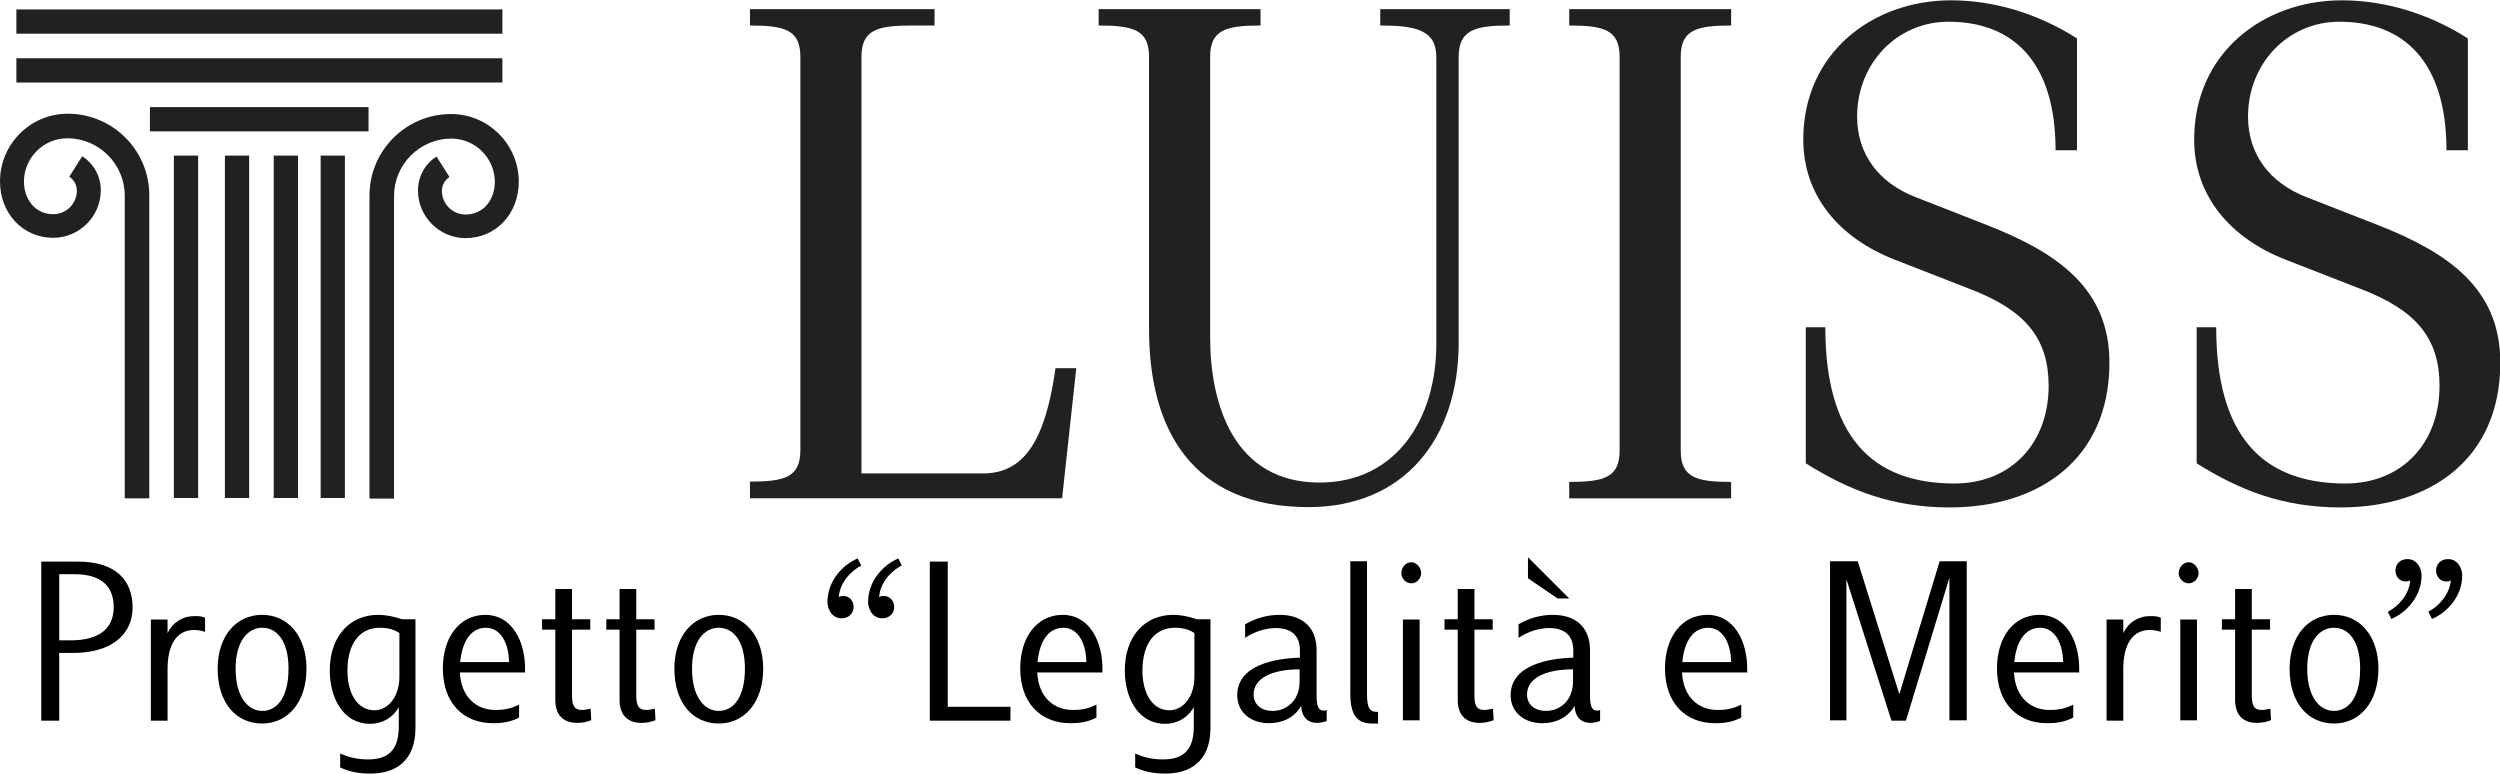
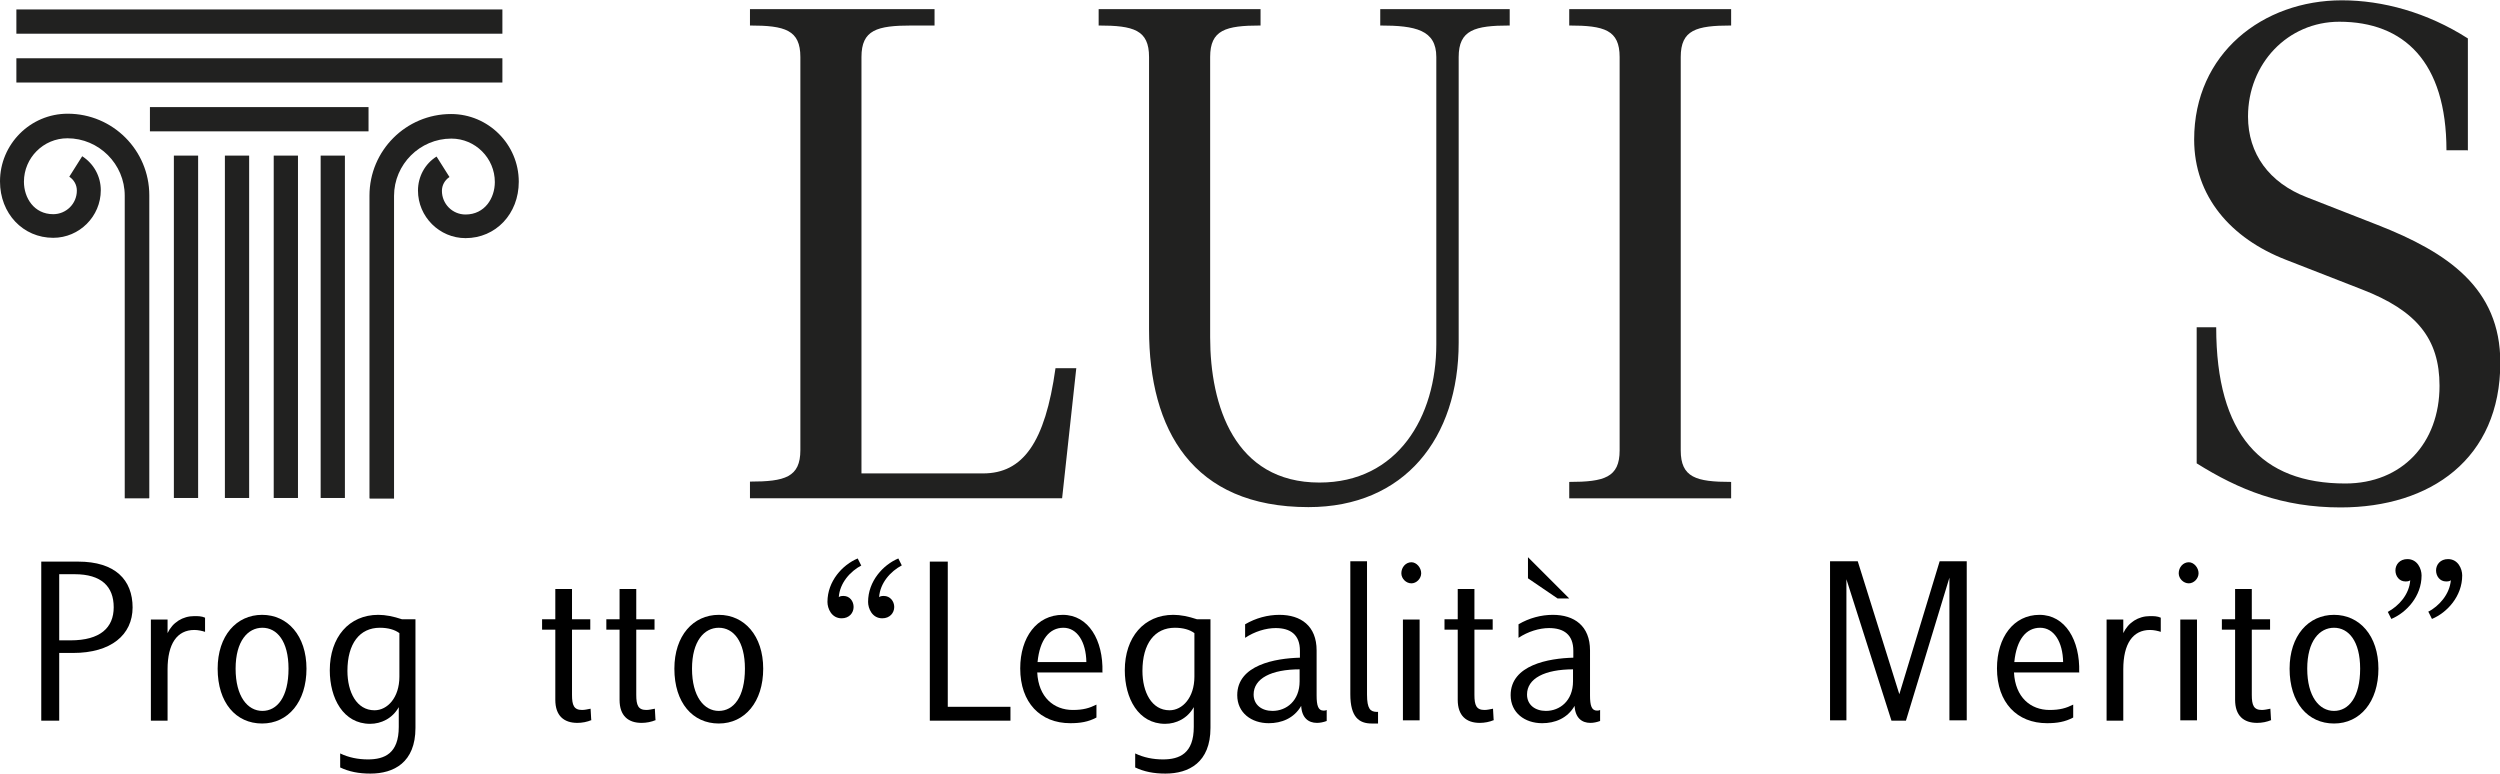
<svg xmlns="http://www.w3.org/2000/svg" id="Livello_2" data-name="Livello 2" viewBox="0 0 79.37 24.57">
  <defs>
    <style>
      .cls-1, .cls-2 {
        stroke-width: 0px;
      }

      .cls-2 {
        fill: #212120;
      }
    </style>
  </defs>
  <g id="Elementi">
    <g>
      <g>
        <g>
          <path class="cls-2" d="M23.81,15.29c1.11,0,1.6-.14,1.6-1V1.81c0-.86-.49-1-1.6-1V.29h5.86v.52h-.72c-1.11,0-1.6.14-1.6,1v13.22h3.86c1.26,0,1.97-.97,2.3-3.34h.66l-.45,4.13h-9.91v-.52Z" />
-           <path class="cls-2" d="M40.02.81c-1.11,0-1.6.14-1.6,1v8.9c0,2.16.77,4.61,3.47,4.61,2.48,0,3.71-2.08,3.71-4.39V1.81c0-.86-.66-1-1.78-1V.29h4.11v.52c-1.11,0-1.62.14-1.62,1v9.07c0,3.03-1.72,5.22-4.77,5.22-3.69,0-5.06-2.46-5.06-5.64V1.81c0-.86-.49-1-1.6-1V.29h5.14v.52Z" />
+           <path class="cls-2" d="M40.02.81c-1.11,0-1.6.14-1.6,1v8.9c0,2.16.77,4.61,3.47,4.61,2.48,0,3.71-2.08,3.71-4.39V1.81c0-.86-.66-1-1.78-1V.29h4.11v.52c-1.11,0-1.62.14-1.62,1v9.07c0,3.03-1.72,5.22-4.77,5.22-3.69,0-5.06-2.46-5.06-5.64V1.81c0-.86-.49-1-1.6-1V.29h5.14v.52" />
          <path class="cls-2" d="M49.82,15.82v-.52c1.11,0,1.6-.14,1.6-1V1.81c0-.86-.49-1-1.6-1V.29h5.14v.52c-1.11,0-1.6.14-1.6,1v12.49c0,.86.49,1,1.6,1v.52h-5.14Z" />
-           <path class="cls-2" d="M65.92,4.77h-.66c0-2.81-1.35-4.08-3.4-4.08-1.64,0-2.9,1.33-2.9,3.01,0,1.18.67,2.1,1.86,2.56l2.25.88c2.22.87,3.9,2,3.9,4.37,0,3.06-2.22,4.6-5.07,4.6-1.85,0-3.23-.56-4.57-1.4v-4.32h.62c0,3.42,1.44,4.96,4.1,4.96,1.8,0,2.99-1.28,2.99-3.1,0-1.5-.73-2.39-2.46-3.06l-2.41-.94c-1.76-.68-2.92-2.02-2.92-3.82,0-2.74,2.19-4.42,4.69-4.42,1.29,0,2.7.38,4,1.21v3.56Z" />
          <path class="cls-2" d="M78.33,4.77h-.66c0-2.81-1.35-4.08-3.4-4.08-1.64,0-2.9,1.33-2.9,3.01,0,1.18.67,2.1,1.86,2.56l2.25.88c2.22.87,3.9,2,3.9,4.37,0,3.06-2.22,4.6-5.07,4.6-1.85,0-3.23-.56-4.57-1.4v-4.32h.62c0,3.42,1.44,4.96,4.1,4.96,1.8,0,2.99-1.28,2.99-3.1,0-1.5-.73-2.39-2.46-3.06l-2.41-.94c-1.76-.68-2.92-2.02-2.92-3.82,0-2.74,2.19-4.42,4.69-4.42,1.29,0,2.7.38,4,1.21v3.56Z" />
        </g>
        <g>
          <rect class="cls-2" x=".52" y=".3" width="15.43" height=".77" />
          <rect class="cls-2" x=".52" y="1.85" width="15.43" height=".77" />
          <rect class="cls-2" x="4.76" y="3.4" width="6.94" height=".77" />
          <g>
            <rect class="cls-2" x="8.69" y="4.94" width=".77" height="10.87" />
            <rect class="cls-2" x="7.14" y="4.94" width=".77" height="10.87" />
            <rect class="cls-2" x="10.18" y="4.94" width=".77" height="10.87" />
            <rect class="cls-2" x="5.52" y="4.94" width=".77" height="10.87" />
            <path class="cls-2" d="M11.73,15.82V6.21c0-1.43,1.16-2.59,2.59-2.59,1.18,0,2.15.96,2.15,2.15,0,1.02-.73,1.79-1.69,1.79-.83,0-1.51-.68-1.51-1.51,0-.44.22-.85.59-1.08l.41.65c-.15.1-.24.26-.24.44,0,.41.33.75.75.75.61,0,.93-.52.93-1.03,0-.76-.62-1.38-1.38-1.38-1,0-1.82.82-1.82,1.82v9.61s-.76,0-.76,0Z" />
            <path class="cls-2" d="M4.73,15.82h-.77s0-9.61,0-9.61c0-1-.82-1.82-1.82-1.82-.76,0-1.38.62-1.38,1.38,0,.51.32,1.03.93,1.03.41,0,.75-.33.75-.75,0-.18-.09-.34-.24-.44l.41-.65c.37.24.59.64.59,1.08,0,.83-.68,1.51-1.51,1.51-.96,0-1.69-.77-1.69-1.79,0-1.18.96-2.15,2.15-2.15,1.43,0,2.59,1.16,2.59,2.59v9.61Z" />
          </g>
        </g>
      </g>
      <g>
        <path class="cls-1" d="M4.21,19.28c0,.88-.69,1.45-1.89,1.45h-.44v2.15h-.57v-5.05h1.17c1.18,0,1.73.58,1.73,1.46ZM3.61,19.28c0-.66-.39-1.05-1.24-1.05h-.49v2.1h.36c.94,0,1.37-.4,1.37-1.05Z" />
        <path class="cls-1" d="M4.79,19.67h.53v.43c.16-.34.48-.54.85-.54.11,0,.23,0,.34.05v.45c-.09-.03-.22-.06-.34-.06-.55,0-.85.44-.85,1.25v1.63h-.53v-3.2Z" />
        <path class="cls-1" d="M6.91,21.23c0-1.05.6-1.71,1.41-1.71s1.41.66,1.41,1.71-.58,1.74-1.41,1.74-1.41-.66-1.41-1.74ZM9.16,21.23c0-.88-.37-1.3-.83-1.3s-.85.42-.85,1.3.38,1.34.85,1.34.83-.44.83-1.34Z" />
        <path class="cls-1" d="M10.8,24.37v-.45c.27.13.57.19.88.19.53,0,.98-.19.98-1.03v-.63c-.2.36-.56.53-.91.53-.85,0-1.28-.81-1.28-1.7,0-1.05.61-1.76,1.54-1.76.23,0,.48.05.75.14h.43v3.45c0,1.1-.69,1.45-1.43,1.45-.37,0-.68-.06-.97-.2ZM12.68,21.48v-1.38c-.15-.11-.36-.17-.62-.17-.64,0-1.03.5-1.03,1.37,0,.67.29,1.25.86,1.25.41,0,.79-.4.79-1.07Z" />
-         <path class="cls-1" d="M16.68,21.35h-2.08c.04.79.53,1.19,1.13,1.19.33,0,.53-.06.75-.17v.41c-.26.14-.52.18-.83.18-.95,0-1.59-.65-1.59-1.74,0-.99.53-1.7,1.35-1.7s1.29.81,1.26,1.82ZM14.61,21.02h1.55c-.01-.64-.29-1.09-.73-1.09s-.75.37-.82,1.09Z" />
        <path class="cls-1" d="M18.78,22.86c-.14.06-.3.09-.45.09-.43,0-.7-.23-.7-.73v-2.23h-.42v-.33h.42v-.96h.53v.96h.58v.33h-.58v2.07c0,.33.06.48.32.48.08,0,.17-.02.27-.04l.02.35Z" />
        <path class="cls-1" d="M20.82,22.86c-.14.06-.3.09-.45.09-.43,0-.7-.23-.7-.73v-2.23h-.42v-.33h.42v-.96h.53v.96h.58v.33h-.58v2.07c0,.33.06.48.32.48.08,0,.17-.02.27-.04l.02.35Z" />
        <path class="cls-1" d="M21.41,21.23c0-1.05.6-1.71,1.41-1.71s1.41.66,1.41,1.71-.58,1.74-1.41,1.74-1.41-.66-1.41-1.74ZM23.65,21.23c0-.88-.37-1.3-.83-1.3s-.85.42-.85,1.3.38,1.34.85,1.34.83-.44.83-1.34Z" />
        <path class="cls-1" d="M27.35,17.95c-.36.19-.69.56-.72,1.01.03-.03.08-.04.15-.04.2,0,.32.17.32.35,0,.19-.14.36-.38.36-.32,0-.45-.31-.45-.52,0-.66.48-1.18.96-1.38l.11.22ZM28.63,17.95c-.36.19-.69.56-.72,1.01.03-.03.08-.04.15-.04.2,0,.33.17.33.35,0,.19-.14.36-.38.36-.32,0-.45-.31-.45-.52,0-.66.48-1.18.96-1.38l.11.22Z" />
        <path class="cls-1" d="M32.08,22.43v.45h-2.56v-5.05h.57v4.61h1.99Z" />
        <path class="cls-1" d="M35.01,21.35h-2.08c.04.79.53,1.19,1.13,1.19.33,0,.53-.06.75-.17v.41c-.26.14-.52.18-.83.18-.95,0-1.59-.65-1.59-1.74,0-.99.53-1.7,1.35-1.7s1.29.81,1.26,1.82ZM32.94,21.02h1.55c-.01-.64-.29-1.09-.73-1.09s-.75.37-.82,1.09Z" />
        <path class="cls-1" d="M36.04,24.37v-.45c.27.13.57.19.88.19.53,0,.98-.19.98-1.03v-.63c-.2.36-.56.53-.91.53-.85,0-1.28-.81-1.28-1.7,0-1.05.61-1.76,1.54-1.76.23,0,.48.05.75.14h.43v3.45c0,1.1-.69,1.45-1.43,1.45-.37,0-.68-.06-.97-.2ZM37.92,21.48v-1.38c-.15-.11-.36-.17-.62-.17-.64,0-1.03.5-1.03,1.37,0,.67.29,1.25.86,1.25.41,0,.79-.4.79-1.07Z" />
        <path class="cls-1" d="M42.12,22.55v.34c-.11.04-.21.06-.31.06-.27,0-.48-.16-.5-.54-.23.4-.63.55-1.03.55-.55,0-1-.33-1-.89,0-.96,1.21-1.17,1.99-1.19v-.22c0-.51-.3-.72-.77-.72-.31,0-.67.11-.97.31v-.43c.34-.2.72-.3,1.09-.3.68,0,1.18.35,1.18,1.13v1.43c0,.32.05.48.22.48.03,0,.06,0,.1-.02ZM41.27,21.25c-.91,0-1.47.29-1.47.8,0,.33.26.52.6.52.44,0,.86-.32.86-.94v-.38Z" />
        <path class="cls-1" d="M42.87,22.04v-4.22h.53v4.23c0,.46.11.54.29.55.01,0,.04,0,.06,0v.37c-.06,0-.12,0-.2,0-.4,0-.68-.2-.68-.93Z" />
        <path class="cls-1" d="M44.49,18.2c0-.19.14-.35.32-.35.16,0,.31.17.31.35,0,.17-.15.32-.31.32-.17,0-.32-.15-.32-.32ZM44.54,19.67h.53v3.2h-.53v-3.2Z" />
        <path class="cls-1" d="M47.43,22.86c-.14.06-.3.09-.45.09-.43,0-.7-.23-.7-.73v-2.23h-.42v-.33h.42v-.96h.53v.96h.58v.33h-.58v2.07c0,.33.06.48.32.48.08,0,.17-.02.27-.04l.02.35Z" />
        <path class="cls-1" d="M50.8,22.55v.34c-.11.04-.21.06-.31.06-.27,0-.48-.16-.5-.54-.23.4-.63.55-1.03.55-.55,0-1-.33-1-.89,0-.96,1.21-1.17,1.99-1.19v-.22c0-.51-.3-.72-.77-.72-.31,0-.67.11-.97.31v-.43c.34-.2.72-.3,1.09-.3.68,0,1.18.35,1.18,1.13v1.43c0,.32.05.48.22.48.03,0,.06,0,.1-.02ZM49.95,21.25c-.91,0-1.47.29-1.47.8,0,.33.26.52.6.52.44,0,.86-.32.86-.94v-.38ZM49.45,19l-.94-.64v-.67l1.31,1.31h-.37Z" />
-         <path class="cls-1" d="M55.48,21.35h-2.08c.04.79.53,1.19,1.13,1.19.33,0,.53-.06.75-.17v.41c-.26.14-.52.18-.83.18-.95,0-1.59-.65-1.59-1.74,0-.99.53-1.7,1.35-1.7s1.29.81,1.26,1.82ZM53.41,21.02h1.55c-.01-.64-.29-1.09-.73-1.09s-.75.37-.82,1.09Z" />
        <path class="cls-1" d="M62.44,17.82v5.05h-.55v-4.53l-1.38,4.54h-.46l-1.43-4.49v4.48h-.52v-5.05h.88l1.32,4.22,1.28-4.22h.88Z" />
        <path class="cls-1" d="M66.02,21.35h-2.08c.04.79.53,1.19,1.13,1.19.33,0,.53-.06.75-.17v.41c-.26.14-.52.18-.83.18-.95,0-1.59-.65-1.59-1.74,0-.99.53-1.7,1.35-1.7s1.29.81,1.26,1.82ZM63.95,21.02h1.55c-.01-.64-.29-1.09-.73-1.09s-.75.37-.82,1.09Z" />
        <path class="cls-1" d="M66.88,19.67h.53v.43c.16-.34.48-.54.85-.54.11,0,.23,0,.34.05v.45c-.09-.03-.22-.06-.34-.06-.55,0-.85.44-.85,1.25v1.63h-.53v-3.2Z" />
        <path class="cls-1" d="M69.17,18.2c0-.19.14-.35.32-.35.16,0,.31.17.31.35,0,.17-.15.32-.31.32-.17,0-.32-.15-.32-.32ZM69.22,19.67h.53v3.2h-.53v-3.2Z" />
        <path class="cls-1" d="M72.11,22.86c-.14.06-.3.09-.45.09-.43,0-.7-.23-.7-.73v-2.23h-.42v-.33h.42v-.96h.53v.96h.58v.33h-.58v2.07c0,.33.06.48.32.48.08,0,.17-.02.27-.04l.02.35Z" />
        <path class="cls-1" d="M72.69,21.23c0-1.05.6-1.71,1.41-1.71s1.41.66,1.41,1.71-.58,1.74-1.41,1.74-1.41-.66-1.41-1.74ZM74.93,21.23c0-.88-.37-1.3-.83-1.3s-.85.42-.85,1.3.38,1.34.85,1.34.83-.44.83-1.34Z" />
        <path class="cls-1" d="M75.8,19.43c.36-.19.69-.56.72-1.01-.03.03-.08.04-.15.04-.2,0-.32-.17-.32-.35,0-.19.14-.36.38-.36.32,0,.45.31.45.52,0,.66-.48,1.18-.96,1.38l-.11-.22ZM77.08,19.43c.36-.19.69-.56.73-1.01-.03.03-.08.04-.15.04-.2,0-.32-.17-.32-.35,0-.19.14-.36.38-.36.32,0,.45.31.45.52,0,.66-.48,1.18-.96,1.38l-.11-.22Z" />
      </g>
    </g>
  </g>
</svg>